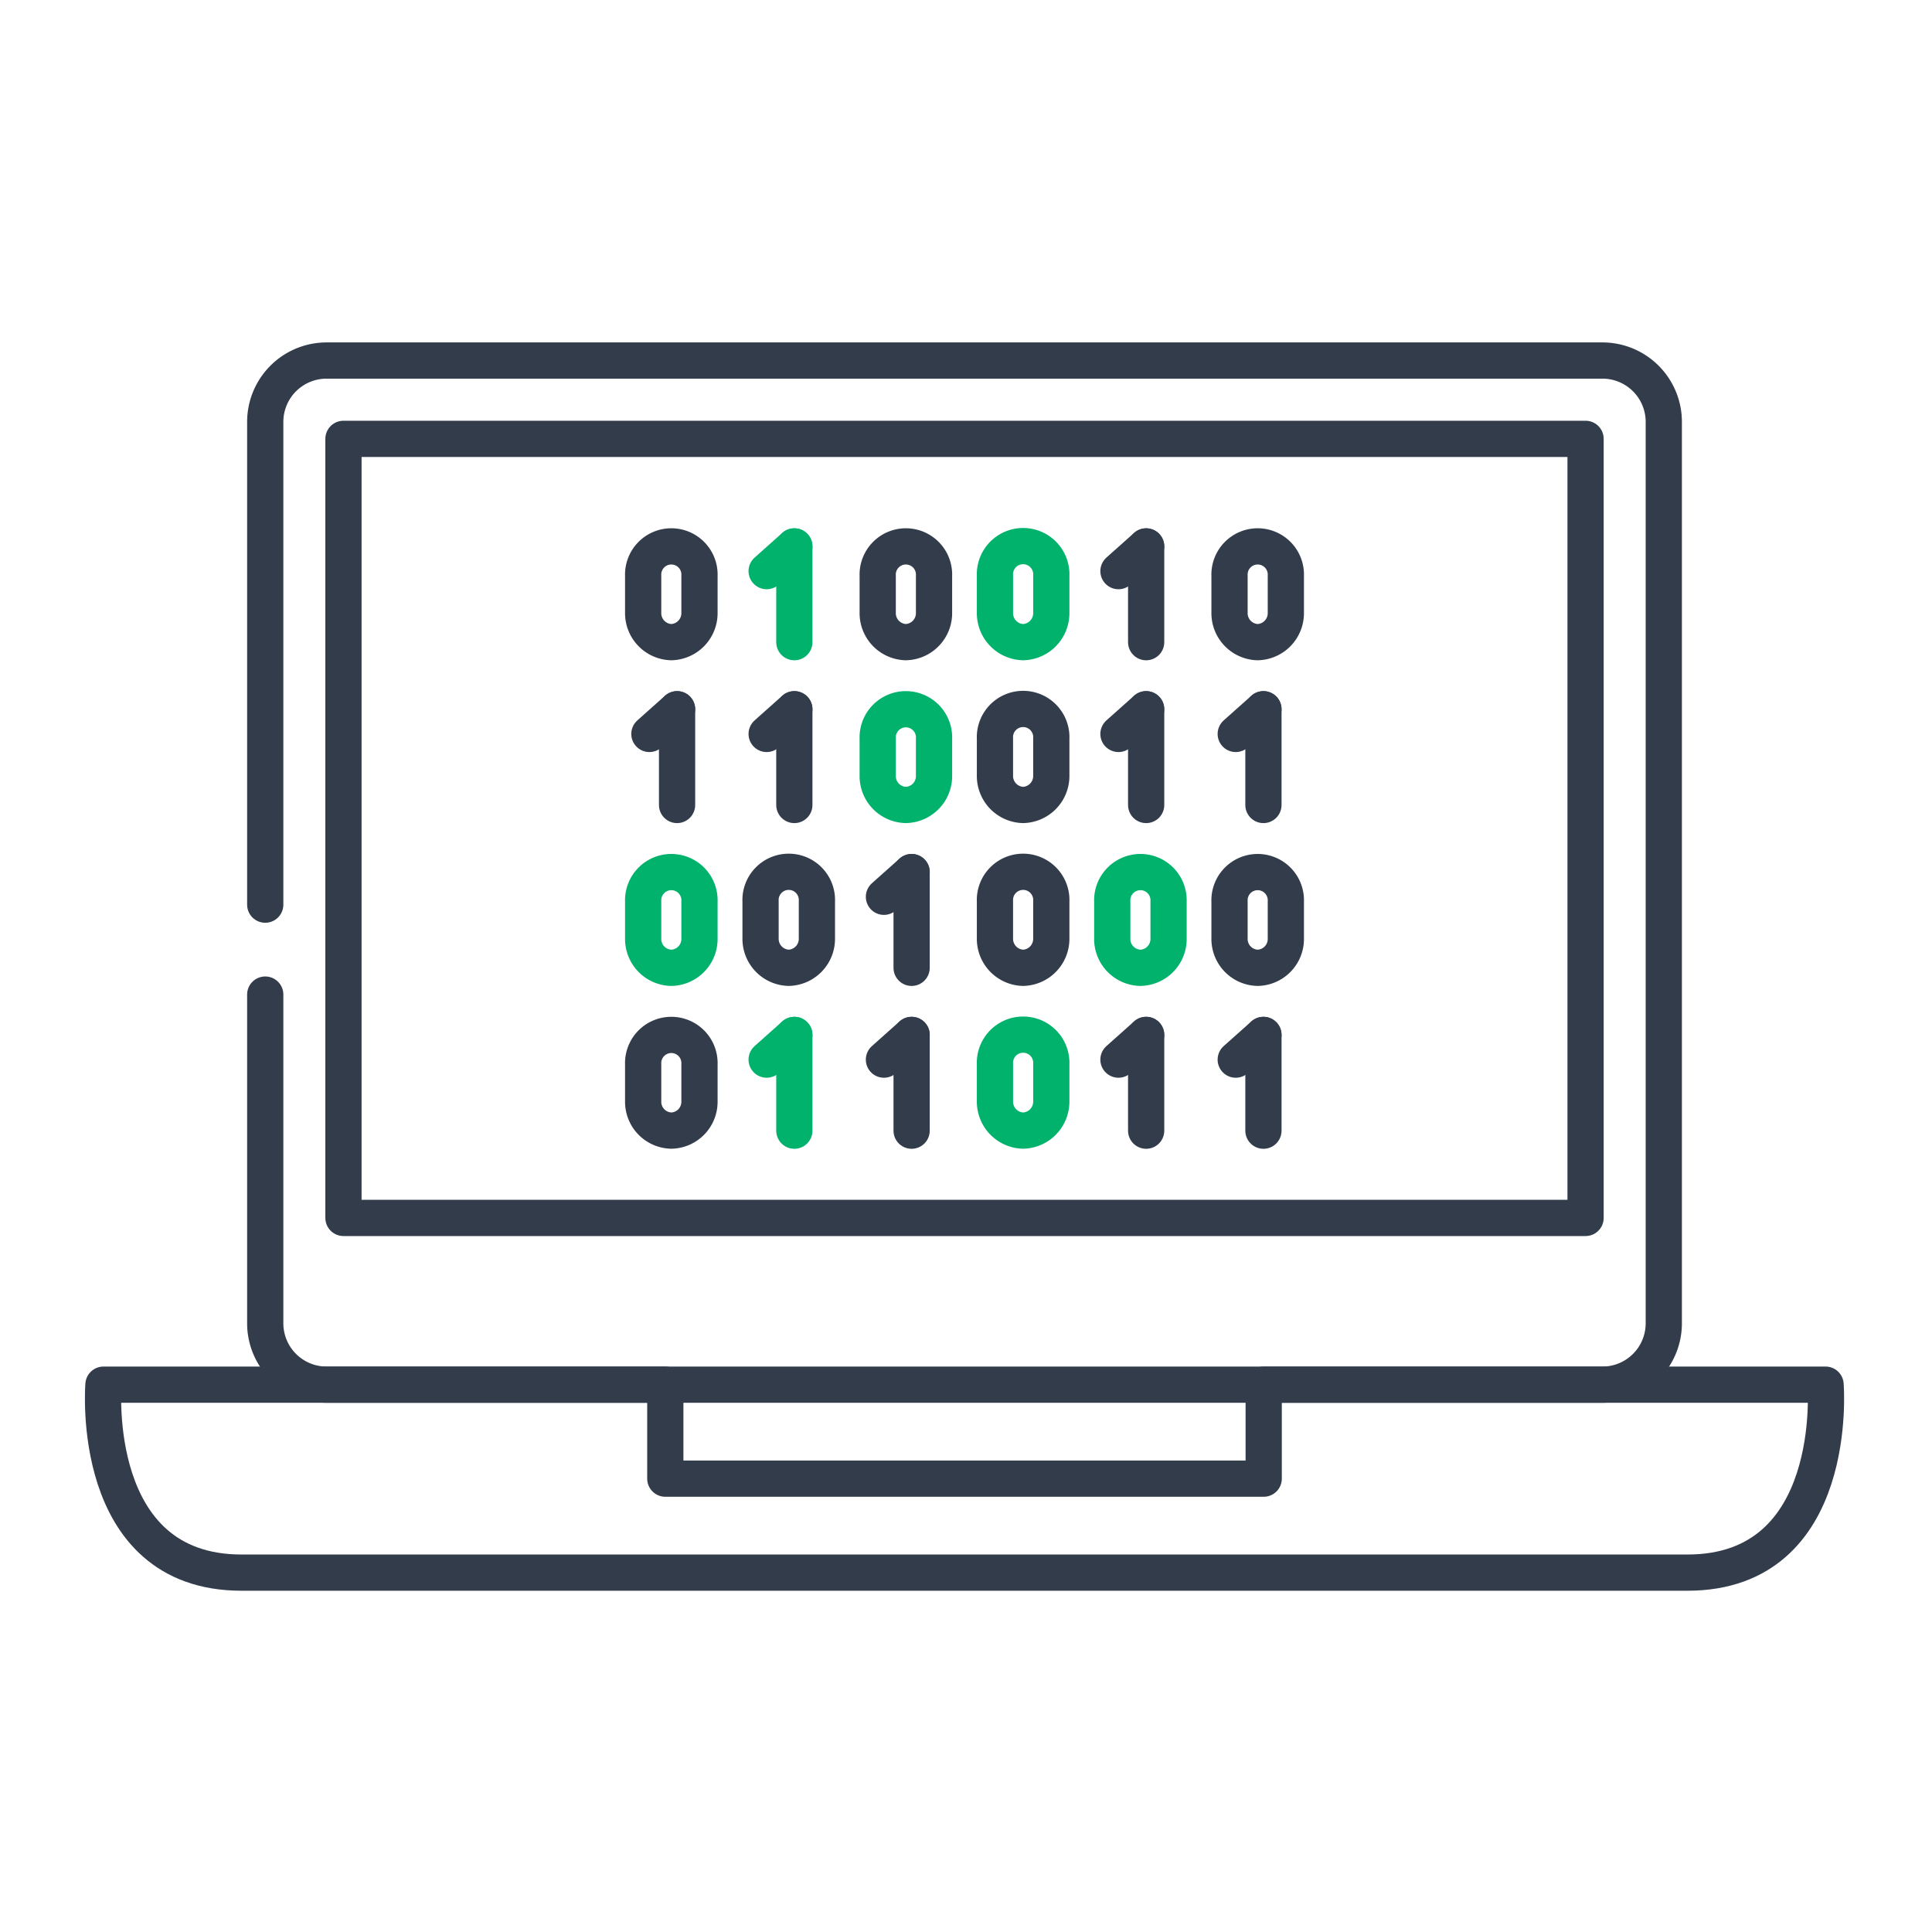
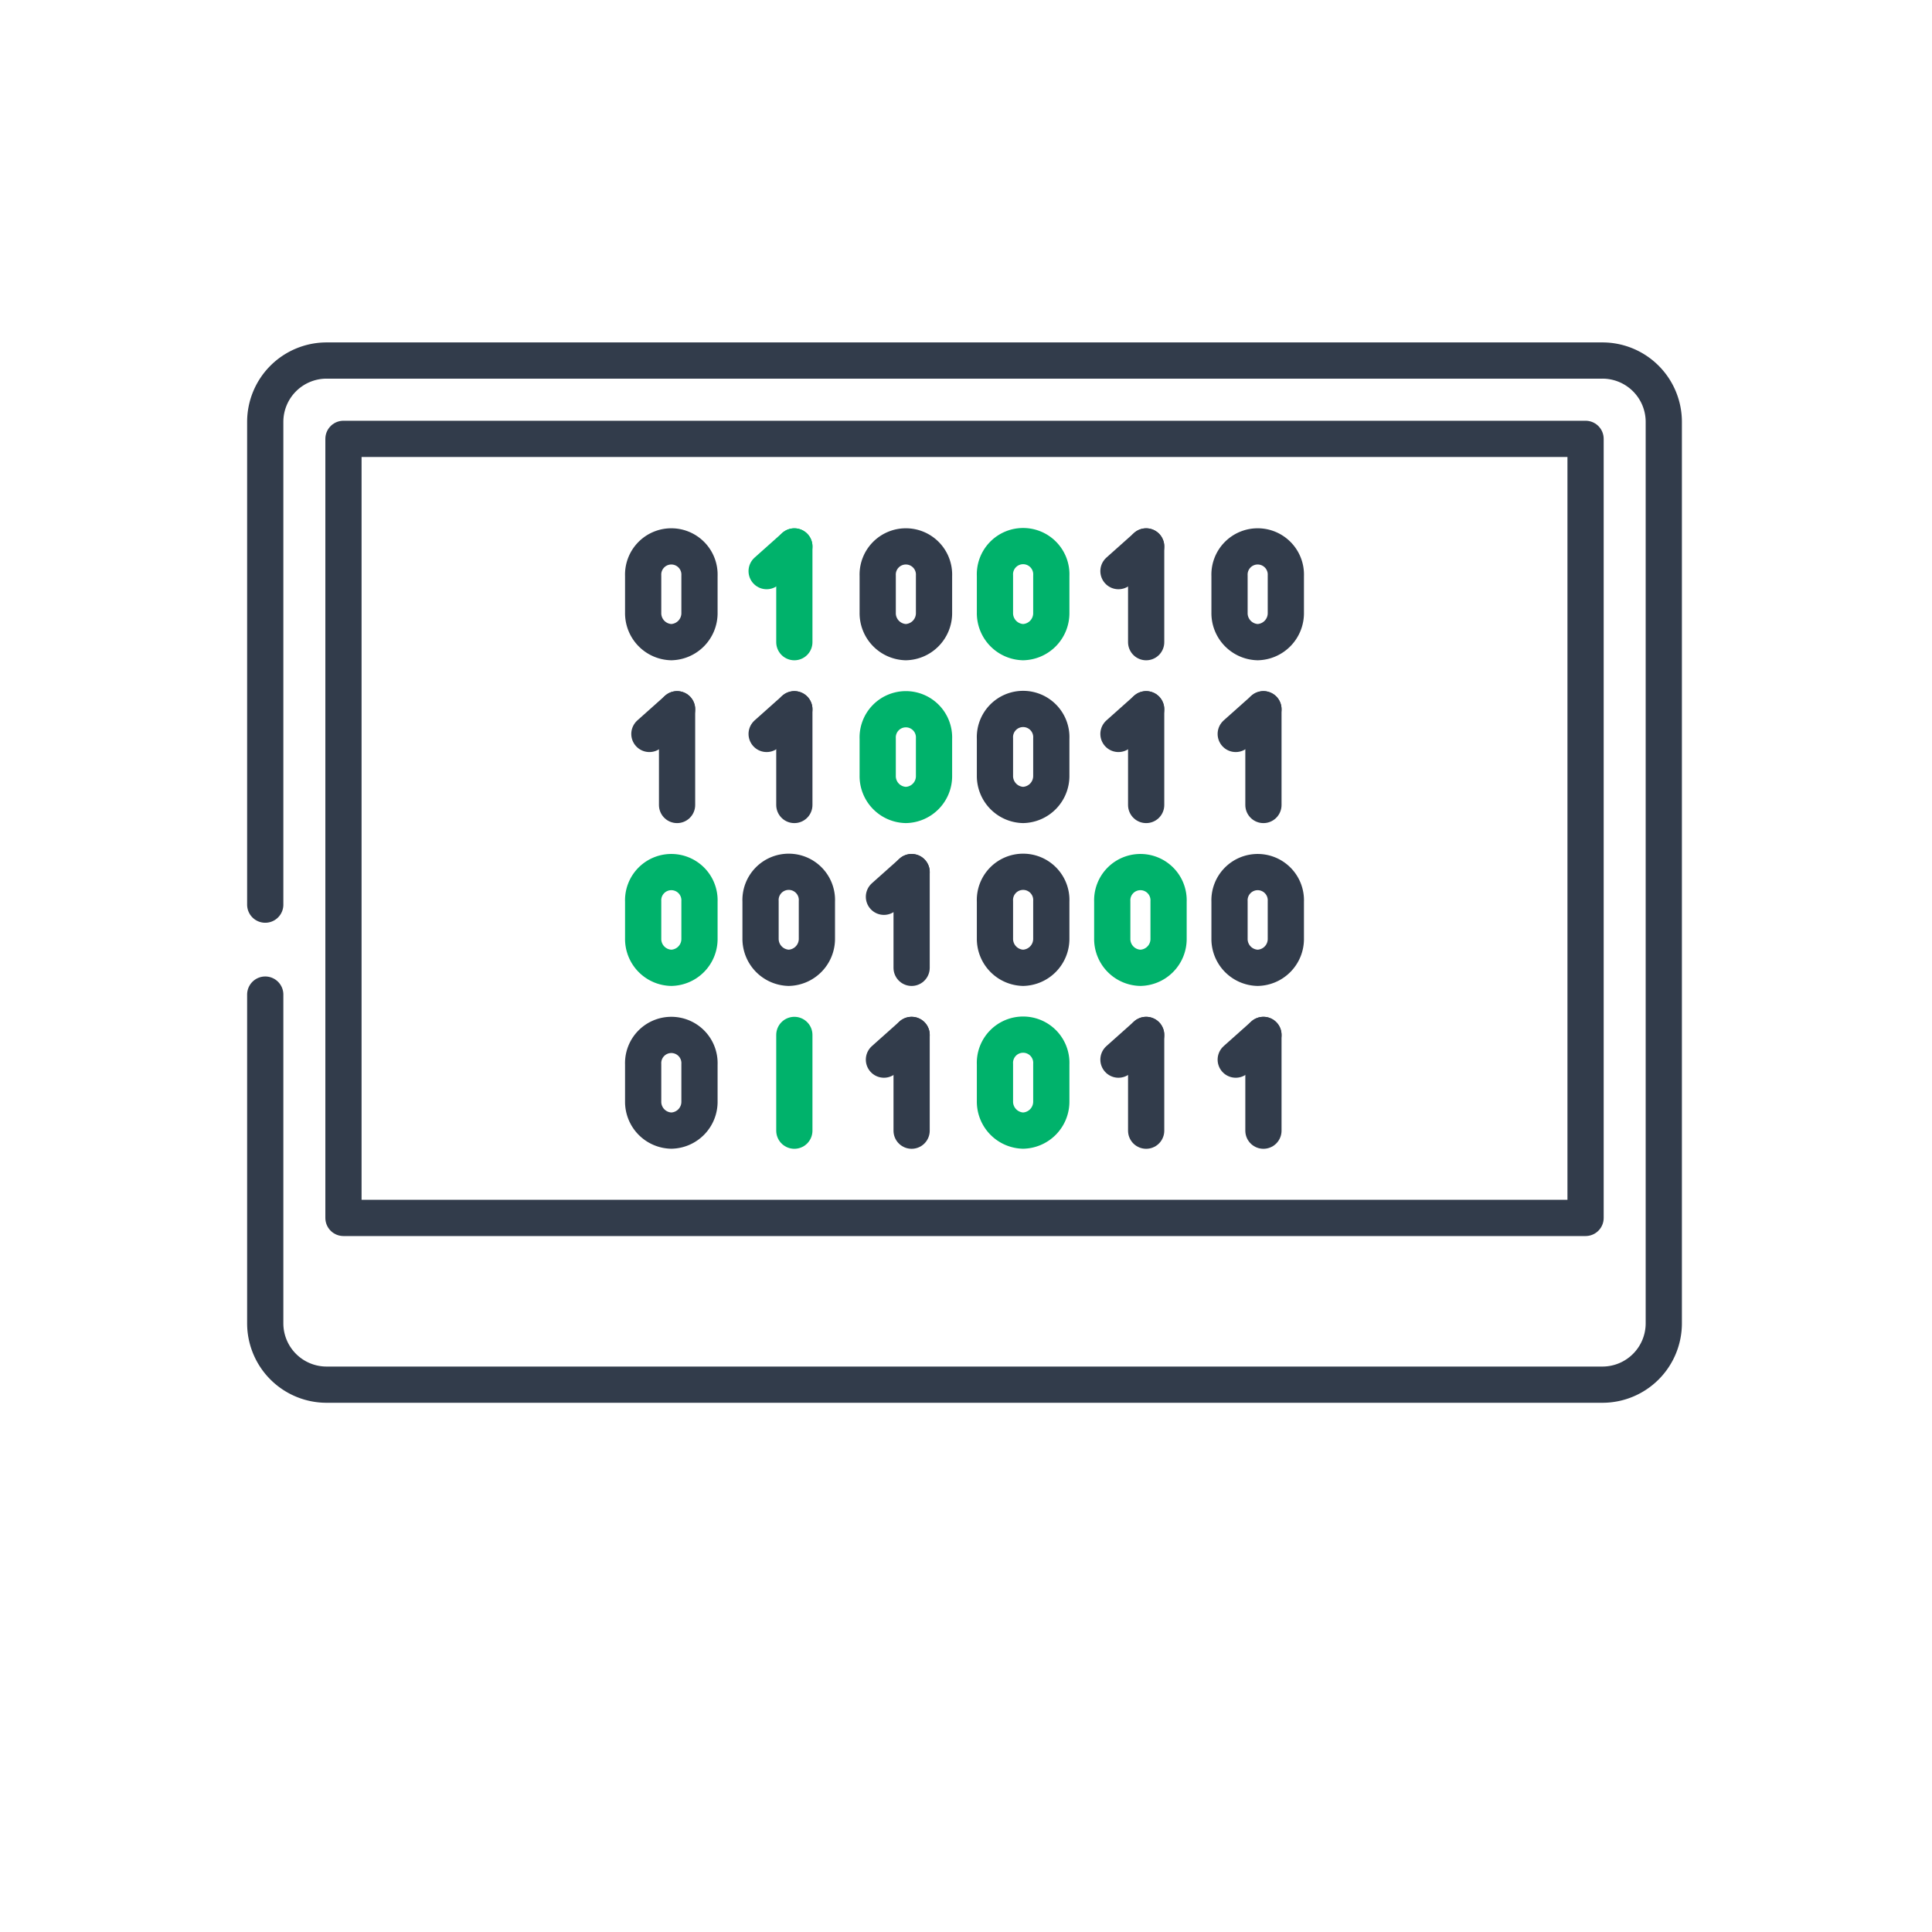
<svg xmlns="http://www.w3.org/2000/svg" width="80" height="80" viewBox="0 0 80 80">
  <defs>
    <clipPath id="clip-path">
      <rect id="사각형_3051" data-name="사각형 3051" width="80" height="80" transform="translate(546 1334)" fill="#fff" stroke="#707070" stroke-width="1" />
    </clipPath>
  </defs>
  <g id="마스크_그룹_9" data-name="마스크 그룹 9" transform="translate(-546 -1334)" clip-path="url(#clip-path)">
    <g id="그룹_3607" data-name="그룹 3607" transform="translate(550.266 1348.933)">
      <g id="그룹_3605" data-name="그룹 3605" transform="translate(0)">
        <g id="그룹_3604" data-name="그룹 3604" transform="translate(6.717)">
          <path id="패스_4657" data-name="패스 4657" d="M8.915,34.389V14.4a2.541,2.541,0,0,1,2.541-2.541H64.284A2.541,2.541,0,0,1,66.826,14.4V51.725a2.541,2.541,0,0,1-2.541,2.541H11.456a2.541,2.541,0,0,1-2.541-2.541V38.114" transform="translate(-8.915 -11.863)" fill="none" stroke="#323c4b" stroke-linecap="round" stroke-linejoin="round" stroke-width="1.5" />
          <path id="패스_4658" data-name="패스 4658" d="M12.392,47.6V15.34H63.825V47.6Z" transform="translate(-9.153 -12.101)" fill="none" stroke="#323c4b" stroke-linecap="round" stroke-linejoin="round" stroke-width="1.5" />
        </g>
-         <path id="패스_4659" data-name="패스 4659" d="M73.031,57.385H49.765v3.892H24.987V57.385H1.722s-.636,7.783,5.717,7.783H67.313C73.667,65.168,73.031,57.385,73.031,57.385Z" transform="translate(-1.704 -14.982)" fill="none" stroke="#323c4b" stroke-linecap="round" stroke-linejoin="round" stroke-width="1.5" />
      </g>
      <g id="그룹_3494" data-name="그룹 3494" transform="translate(22.366 7.692)">
        <g id="그룹_3606" data-name="그룹 3606">
          <g id="그룹_3493" data-name="그룹 3493">
            <path id="패스_4587" data-name="패스 4587" d="M26.881,24.086h0a1.2,1.2,0,0,1-1.166-1.215V21.336a1.167,1.167,0,1,1,2.332,0v1.536A1.2,1.2,0,0,1,26.881,24.086Z" transform="translate(-25.715 -20.121)" fill="none" stroke="#323c4b" stroke-linecap="round" stroke-linejoin="round" stroke-width="1.5" />
            <path id="패스_4588" data-name="패스 4588" d="M37.307,24.086h0a1.2,1.2,0,0,1-1.166-1.215V21.336a1.167,1.167,0,1,1,2.332,0v1.536A1.2,1.2,0,0,1,37.307,24.086Z" transform="translate(-26.429 -20.121)" fill="none" stroke="#323c4b" stroke-linecap="round" stroke-linejoin="round" stroke-width="1.5" />
            <path id="패스_4589" data-name="패스 4589" d="M42.519,24.086h0a1.2,1.2,0,0,1-1.166-1.215V21.336a1.168,1.168,0,1,1,2.333,0v1.536A1.2,1.2,0,0,1,42.519,24.086Z" transform="translate(-26.786 -20.121)" fill="none" stroke="#00b26b" stroke-linecap="round" stroke-linejoin="round" stroke-width="1.5" />
            <path id="패스_4590" data-name="패스 4590" d="M52.947,24.086h0a1.2,1.2,0,0,1-1.166-1.215V21.336a1.167,1.167,0,1,1,2.332,0v1.536A1.2,1.2,0,0,1,52.947,24.086Z" transform="translate(-27.501 -20.121)" fill="none" stroke="#323c4b" stroke-linecap="round" stroke-linejoin="round" stroke-width="1.5" />
            <path id="패스_4593" data-name="패스 4593" d="M37.307,31.324h0a1.194,1.194,0,0,1-1.166-1.215V28.575a1.167,1.167,0,1,1,2.332,0V30.11A1.194,1.194,0,0,1,37.307,31.324Z" transform="translate(-26.429 -20.617)" fill="none" stroke="#00b26b" stroke-linecap="round" stroke-linejoin="round" stroke-width="1.5" />
            <path id="패스_4594" data-name="패스 4594" d="M42.519,31.324h0a1.2,1.2,0,0,1-1.166-1.215V28.575a1.168,1.168,0,1,1,2.333,0V30.11A1.2,1.2,0,0,1,42.519,31.324Z" transform="translate(-26.786 -20.617)" fill="none" stroke="#323c4b" stroke-linecap="round" stroke-linejoin="round" stroke-width="1.5" />
            <path id="패스_4597" data-name="패스 4597" d="M26.881,38.563h0a1.194,1.194,0,0,1-1.166-1.215V35.814a1.167,1.167,0,1,1,2.332,0v1.535A1.194,1.194,0,0,1,26.881,38.563Z" transform="translate(-25.715 -21.113)" fill="none" stroke="#00b26b" stroke-linecap="round" stroke-linejoin="round" stroke-width="1.5" />
            <path id="패스_4598" data-name="패스 4598" d="M32.1,38.563h0a1.2,1.2,0,0,1-1.167-1.215V35.814a1.168,1.168,0,1,1,2.333,0v1.535A1.2,1.2,0,0,1,32.1,38.563Z" transform="translate(-26.072 -21.113)" fill="none" stroke="#323c4b" stroke-linecap="round" stroke-linejoin="round" stroke-width="1.5" />
            <path id="패스_4599" data-name="패스 4599" d="M42.519,38.563h0a1.2,1.2,0,0,1-1.166-1.215V35.814a1.168,1.168,0,1,1,2.333,0v1.535A1.2,1.2,0,0,1,42.519,38.563Z" transform="translate(-26.786 -21.113)" fill="none" stroke="#323c4b" stroke-linecap="round" stroke-linejoin="round" stroke-width="1.5" />
            <path id="패스_4600" data-name="패스 4600" d="M47.734,38.563h0a1.194,1.194,0,0,1-1.166-1.215V35.814a1.167,1.167,0,1,1,2.332,0v1.535A1.194,1.194,0,0,1,47.734,38.563Z" transform="translate(-27.144 -21.113)" fill="none" stroke="#00b26b" stroke-linecap="round" stroke-linejoin="round" stroke-width="1.5" />
            <path id="패스_4601" data-name="패스 4601" d="M52.947,38.563h0a1.194,1.194,0,0,1-1.166-1.215V35.814a1.167,1.167,0,1,1,2.332,0v1.535A1.194,1.194,0,0,1,52.947,38.563Z" transform="translate(-27.501 -21.113)" fill="none" stroke="#323c4b" stroke-linecap="round" stroke-linejoin="round" stroke-width="1.5" />
            <path id="패스_4603" data-name="패스 4603" d="M26.881,45.8h0a1.194,1.194,0,0,1-1.166-1.215V43.053a1.167,1.167,0,1,1,2.332,0v1.535A1.193,1.193,0,0,1,26.881,45.8Z" transform="translate(-25.715 -21.609)" fill="none" stroke="#323c4b" stroke-linecap="round" stroke-linejoin="round" stroke-width="1.5" />
            <path id="패스_4604" data-name="패스 4604" d="M42.519,45.8h0a1.2,1.2,0,0,1-1.166-1.215V43.053a1.168,1.168,0,1,1,2.333,0v1.535A1.2,1.2,0,0,1,42.519,45.8Z" transform="translate(-26.786 -21.609)" fill="none" stroke="#00b26b" stroke-linecap="round" stroke-linejoin="round" stroke-width="1.5" />
            <line id="선_1230" data-name="선 1230" y2="3.965" transform="translate(6.26 0.001)" fill="none" stroke="#00b26b" stroke-linecap="round" stroke-linejoin="round" stroke-width="1.5" />
            <line id="선_1231" data-name="선 1231" x1="1.147" y2="1.023" transform="translate(5.113 0.001)" fill="none" stroke="#00b26b" stroke-linecap="round" stroke-linejoin="round" stroke-width="1.5" />
            <line id="선_1232" data-name="선 1232" y2="3.965" transform="translate(20.828 0.001)" fill="none" stroke="#323c4b" stroke-linecap="round" stroke-linejoin="round" stroke-width="1.5" />
            <line id="선_1233" data-name="선 1233" x1="1.147" y2="1.023" transform="translate(19.681 0.001)" fill="none" stroke="#323c4b" stroke-linecap="round" stroke-linejoin="round" stroke-width="1.5" />
            <line id="선_1236" data-name="선 1236" y2="3.965" transform="translate(6.26 6.743)" fill="none" stroke="#323c4b" stroke-linecap="round" stroke-linejoin="round" stroke-width="1.5" />
            <line id="선_1237" data-name="선 1237" x1="1.147" y2="1.023" transform="translate(5.113 6.743)" fill="none" stroke="#323c4b" stroke-linecap="round" stroke-linejoin="round" stroke-width="1.5" />
            <line id="선_1238" data-name="선 1238" y2="3.965" transform="translate(20.828 6.743)" fill="none" stroke="#323c4b" stroke-linecap="round" stroke-linejoin="round" stroke-width="1.5" />
            <line id="선_1239" data-name="선 1239" x1="1.147" y2="1.023" transform="translate(19.681 6.743)" fill="none" stroke="#323c4b" stroke-linecap="round" stroke-linejoin="round" stroke-width="1.5" />
            <line id="선_1240" data-name="선 1240" y2="3.965" transform="translate(25.684 6.743)" fill="none" stroke="#323c4b" stroke-linecap="round" stroke-linejoin="round" stroke-width="1.5" />
            <line id="선_1241" data-name="선 1241" x1="1.147" y2="1.023" transform="translate(24.537 6.743)" fill="none" stroke="#323c4b" stroke-linecap="round" stroke-linejoin="round" stroke-width="1.5" />
            <line id="선_1242" data-name="선 1242" y2="3.965" transform="translate(11.116 13.486)" fill="none" stroke="#323c4b" stroke-linecap="round" stroke-linejoin="round" stroke-width="1.5" />
            <line id="선_1243" data-name="선 1243" x1="1.147" y2="1.023" transform="translate(9.97 13.486)" fill="none" stroke="#323c4b" stroke-linecap="round" stroke-linejoin="round" stroke-width="1.5" />
            <line id="선_1248" data-name="선 1248" y2="3.965" transform="translate(6.26 20.229)" fill="none" stroke="#00b26b" stroke-linecap="round" stroke-linejoin="round" stroke-width="1.5" />
-             <line id="선_1249" data-name="선 1249" x1="1.147" y2="1.023" transform="translate(5.113 20.229)" fill="none" stroke="#00b26b" stroke-linecap="round" stroke-linejoin="round" stroke-width="1.5" />
            <line id="선_1250" data-name="선 1250" y2="3.965" transform="translate(11.116 20.229)" fill="none" stroke="#323c4b" stroke-linecap="round" stroke-linejoin="round" stroke-width="1.5" />
            <line id="선_1251" data-name="선 1251" x1="1.147" y2="1.023" transform="translate(9.97 20.229)" fill="none" stroke="#323c4b" stroke-linecap="round" stroke-linejoin="round" stroke-width="1.5" />
            <line id="선_1252" data-name="선 1252" y2="3.965" transform="translate(20.828 20.229)" fill="none" stroke="#323c4b" stroke-linecap="round" stroke-linejoin="round" stroke-width="1.5" />
            <line id="선_1253" data-name="선 1253" x1="1.147" y2="1.023" transform="translate(19.681 20.229)" fill="none" stroke="#323c4b" stroke-linecap="round" stroke-linejoin="round" stroke-width="1.5" />
            <line id="선_1254" data-name="선 1254" y2="3.965" transform="translate(25.684 20.229)" fill="none" stroke="#323c4b" stroke-linecap="round" stroke-linejoin="round" stroke-width="1.5" />
            <line id="선_1255" data-name="선 1255" x1="1.147" y2="1.023" transform="translate(24.537 20.229)" fill="none" stroke="#323c4b" stroke-linecap="round" stroke-linejoin="round" stroke-width="1.5" />
            <line id="선_1262" data-name="선 1262" y2="3.965" transform="translate(1.404 6.743)" fill="none" stroke="#323c4b" stroke-linecap="round" stroke-linejoin="round" stroke-width="1.5" />
            <line id="선_1263" data-name="선 1263" x1="1.147" y2="1.023" transform="translate(0.258 6.743)" fill="none" stroke="#323c4b" stroke-linecap="round" stroke-linejoin="round" stroke-width="1.5" />
          </g>
        </g>
      </g>
    </g>
  </g>
</svg>